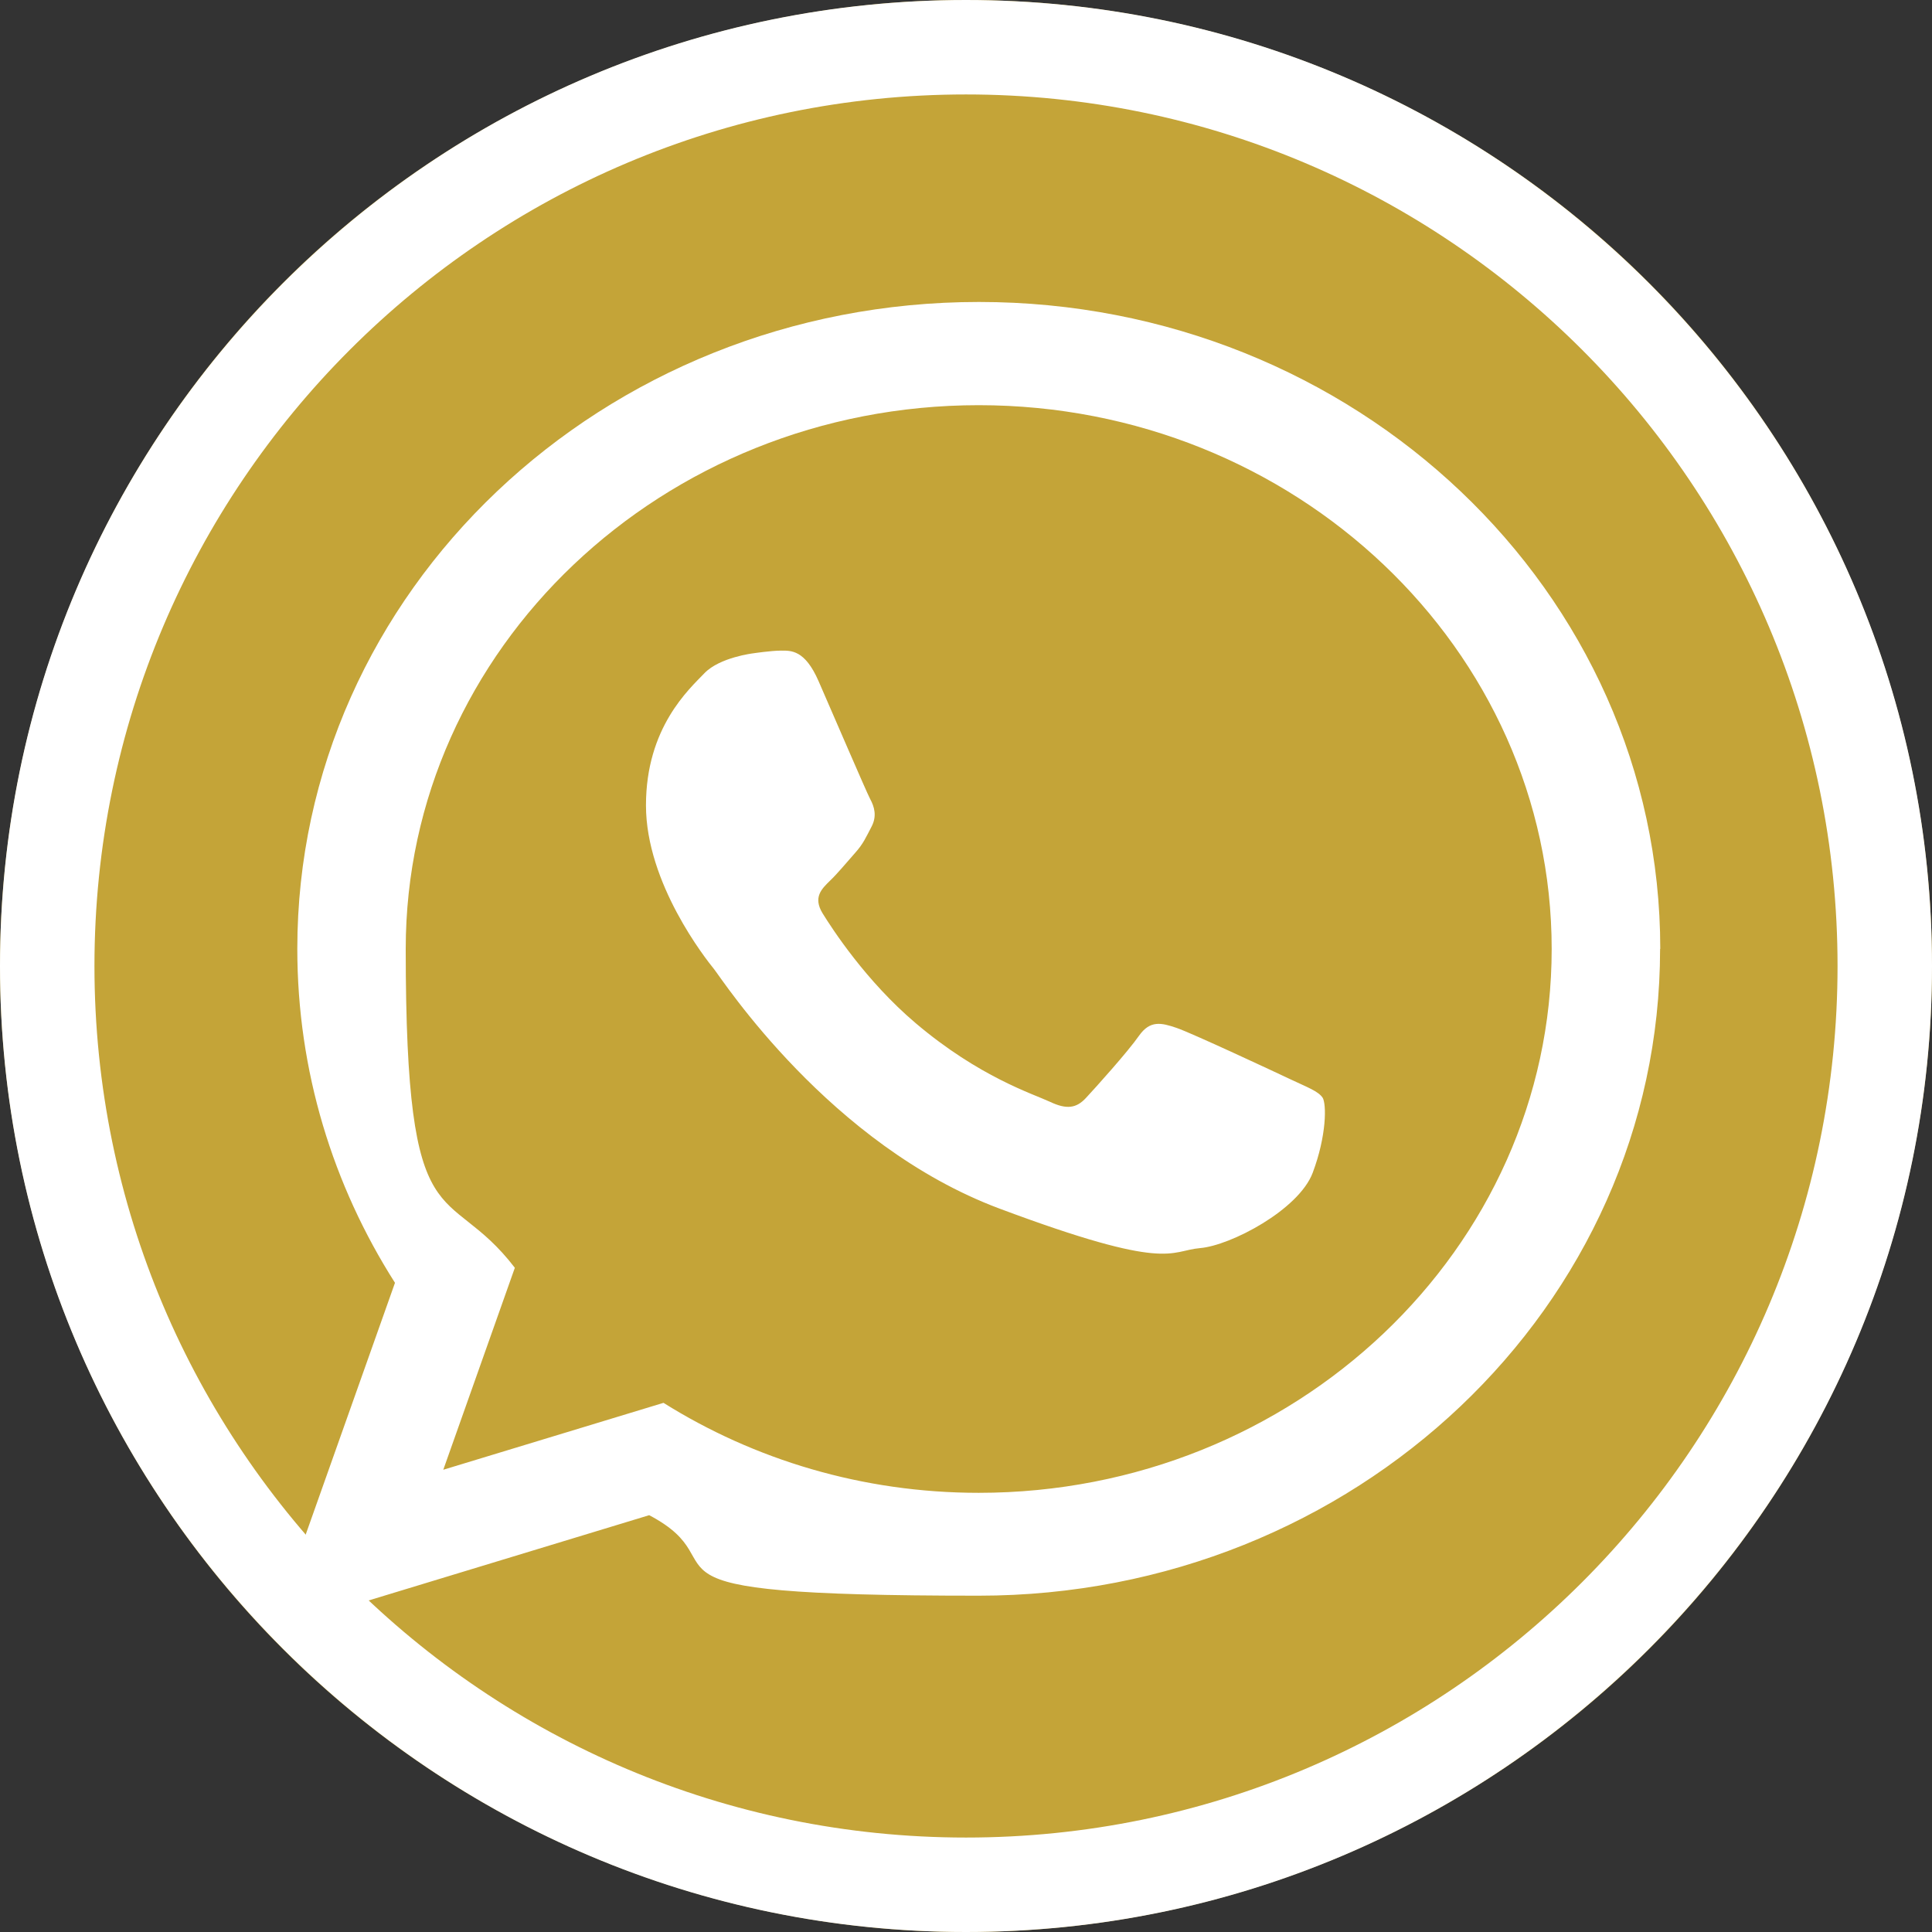
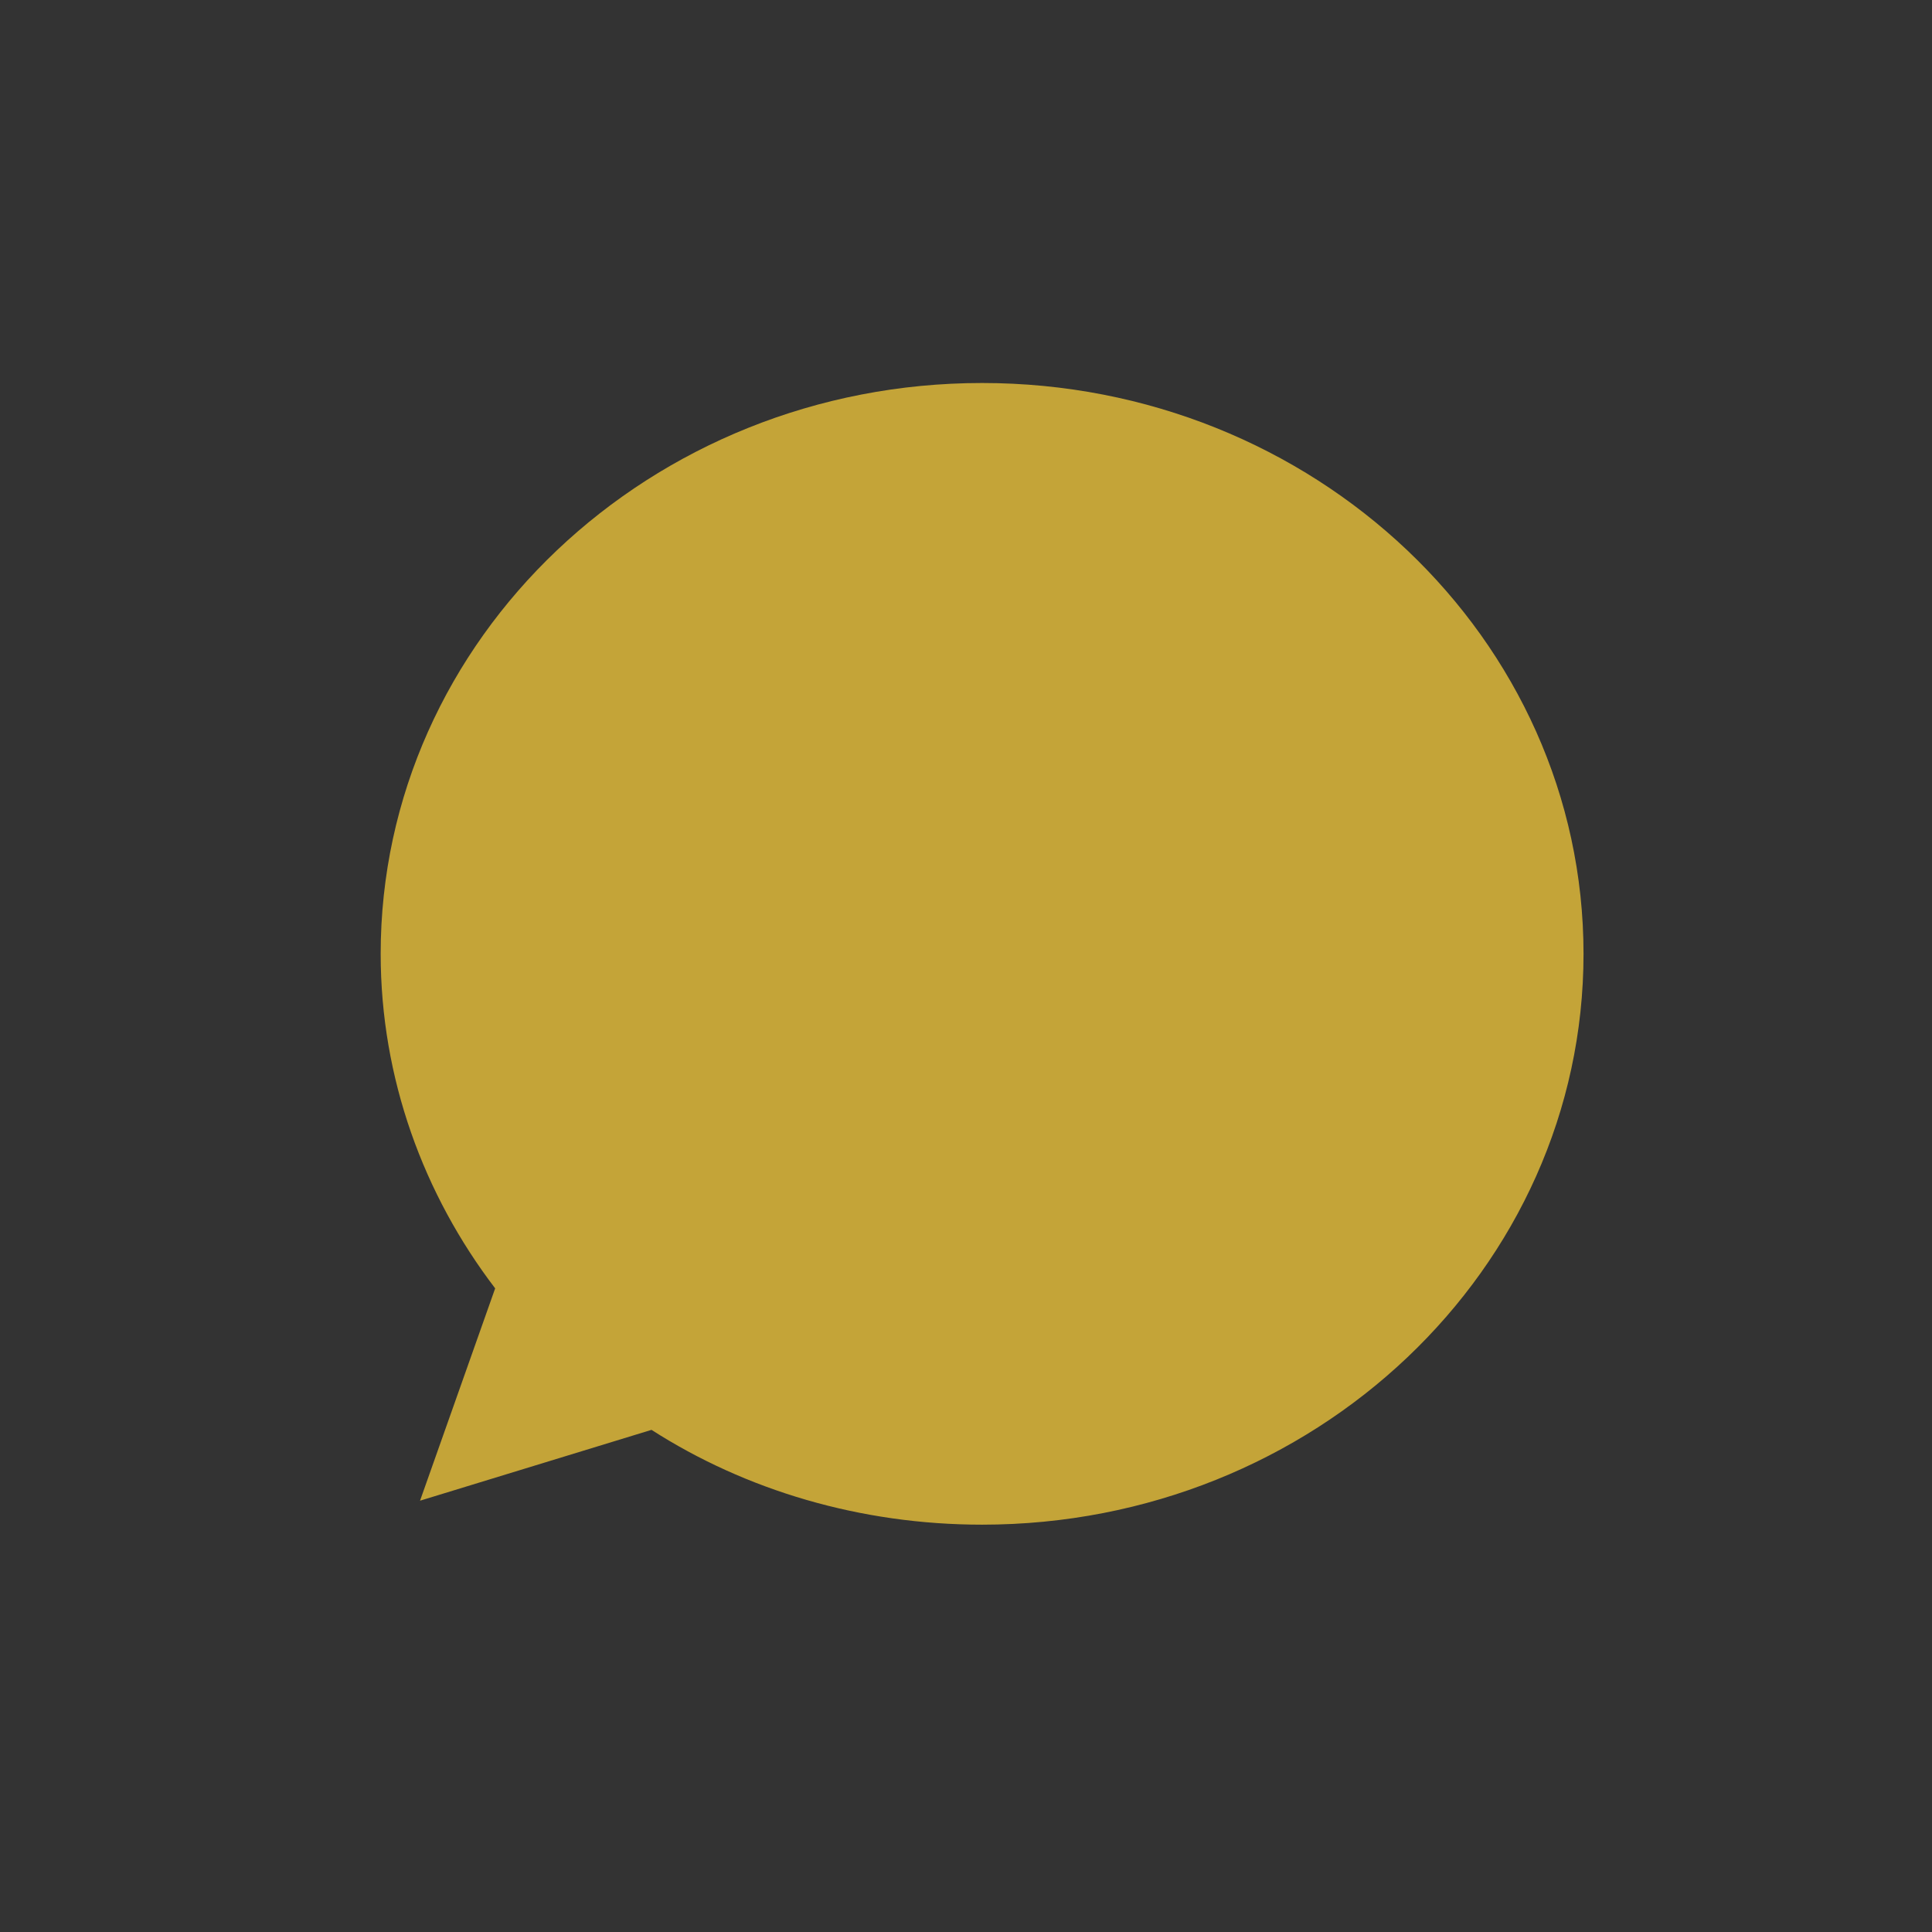
<svg xmlns="http://www.w3.org/2000/svg" xmlns:ns1="http://www.serif.com/" id="Capa_1" version="1.1" viewBox="0 0 1080 1080">
  <rect x="0" y="0" width="1080" height="1080" fill="#333333" stroke="none" />
  <defs>
    <style>
      .st0 {
        fill: none;
      }

      .st1 {
        fill: #fff;
        fill-rule: evenodd;
      }

      .st2 {
        fill: #c4a438;
      }
    </style>
  </defs>
-   <rect id="Mesa-de-trabajo1" class="st0" width="1080" height="1080" ns1:id="Mesa de trabajo1" />
  <g id="Mesa-de-trabajo11" ns1:id="Mesa de trabajo1">
    <g>
-       <circle class="st2" cx="540" cy="540" r="540" />
-       <path class="st1" d="M540,0c298,0,540,242,540,540s-242,540-540,540S0,838,0,540,242,0,540,0ZM540,52.8c-268.9,0-487.2,218.3-487.2,487.2s218.3,487.2,487.2,487.2,487.2-218.3,487.2-487.2S808.9,52.8,540,52.8Z" />
-     </g>
+       </g>
    <g>
      <path class="st2" d="M212.8,533.2c0,69.6,24,134.6,64,187l-42,118.7,129.4-39.6c52.7,33.8,116.8,53,184.8,53,185.5,0,336.2-142.9,336.2-319.1s-150.8-319.1-336.2-319.1-336.2,142.9-336.2,319.1h0Z" />
-       <path class="st1" d="M739.4,613.7c-2.4-3.7-8.6-5.9-17.9-10.3-9.3-4.4-55.3-25.9-63.8-28.8-8.5-2.9-14.8-4.4-21,4.4-6.2,8.9-24.1,28.8-29.6,34.7-5.4,5.9-10.9,6.6-20.2,2.2-9.4-4.4-39.5-13.8-75.1-44-27.7-23.5-46.5-52.5-52-61.4-5.4-8.9-.5-13.6,4.1-18.1,4.2-4,9.4-10.3,14-15.5,4.7-5.2,6.2-8.9,9.3-14.8,3.1-5.9,1.6-11.1-.8-15.5-2.3-4.4-21-48-28.8-65.8-7.7-17.7-15.5-17.1-21-17.1s-15.5,1.5-15.5,1.5c0,0-18.7,2.2-27.3,11.1-8.5,8.9-32.7,30.3-32.7,73.9s33.4,85.8,38.1,91.6c4.7,5.9,64.6,98.3,159.5,133.8s94.9,23.6,112.1,22.1c17.1-1.4,55.2-21.4,63-42.1,7.8-20.7,7.8-38.5,5.5-42.1M547.1,226.5c-176.7,0-320.3,136.3-320.3,304s22.6,128.1,61,178.2l-40,112.9,123.1-37.4c50.6,31.7,111.1,50.3,176.2,50.3,176.6,0,320.3-136.4,320.3-304s-143.7-304-320.3-304M928,530.5c0,199.7-170.6,361.5-380.9,361.5s-129.6-16.3-184.2-45l-210.9,64.1,68.8-194c-34.7-54.5-54.6-118.4-54.6-186.7,0-199.7,170.6-361.6,381-361.6s380.9,161.9,380.9,361.6" />
    </g>
  </g>
</svg>